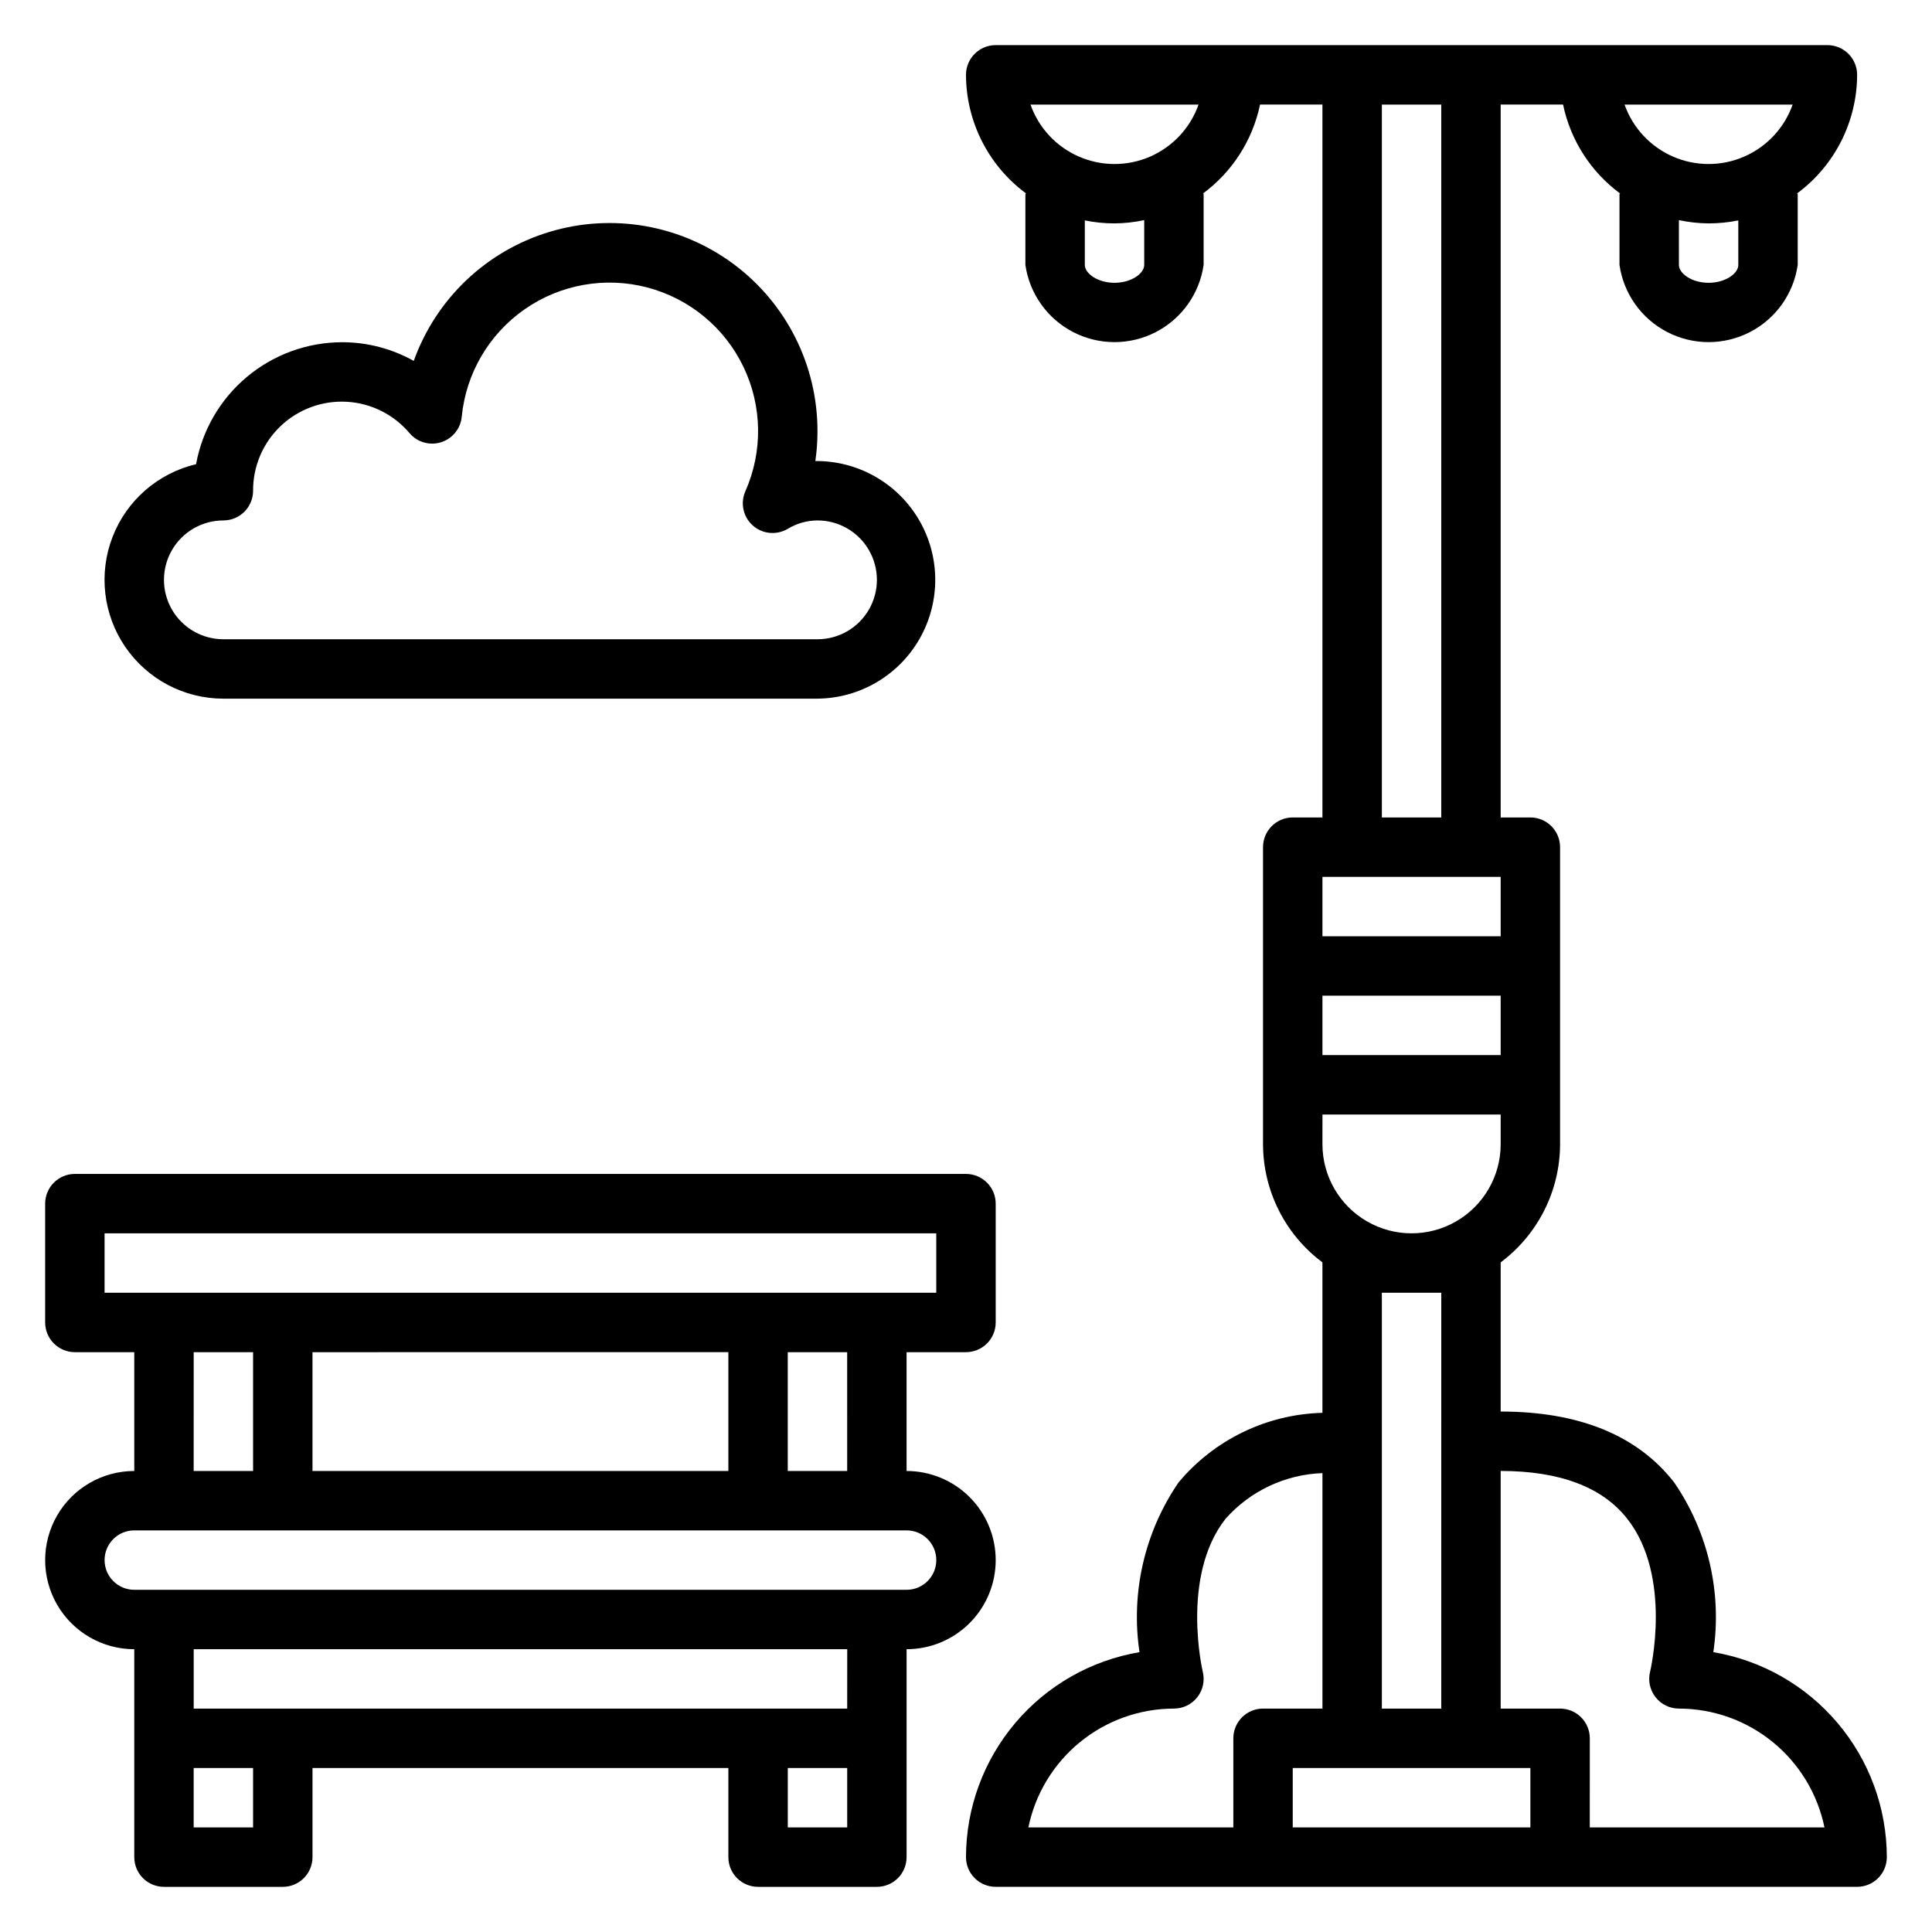
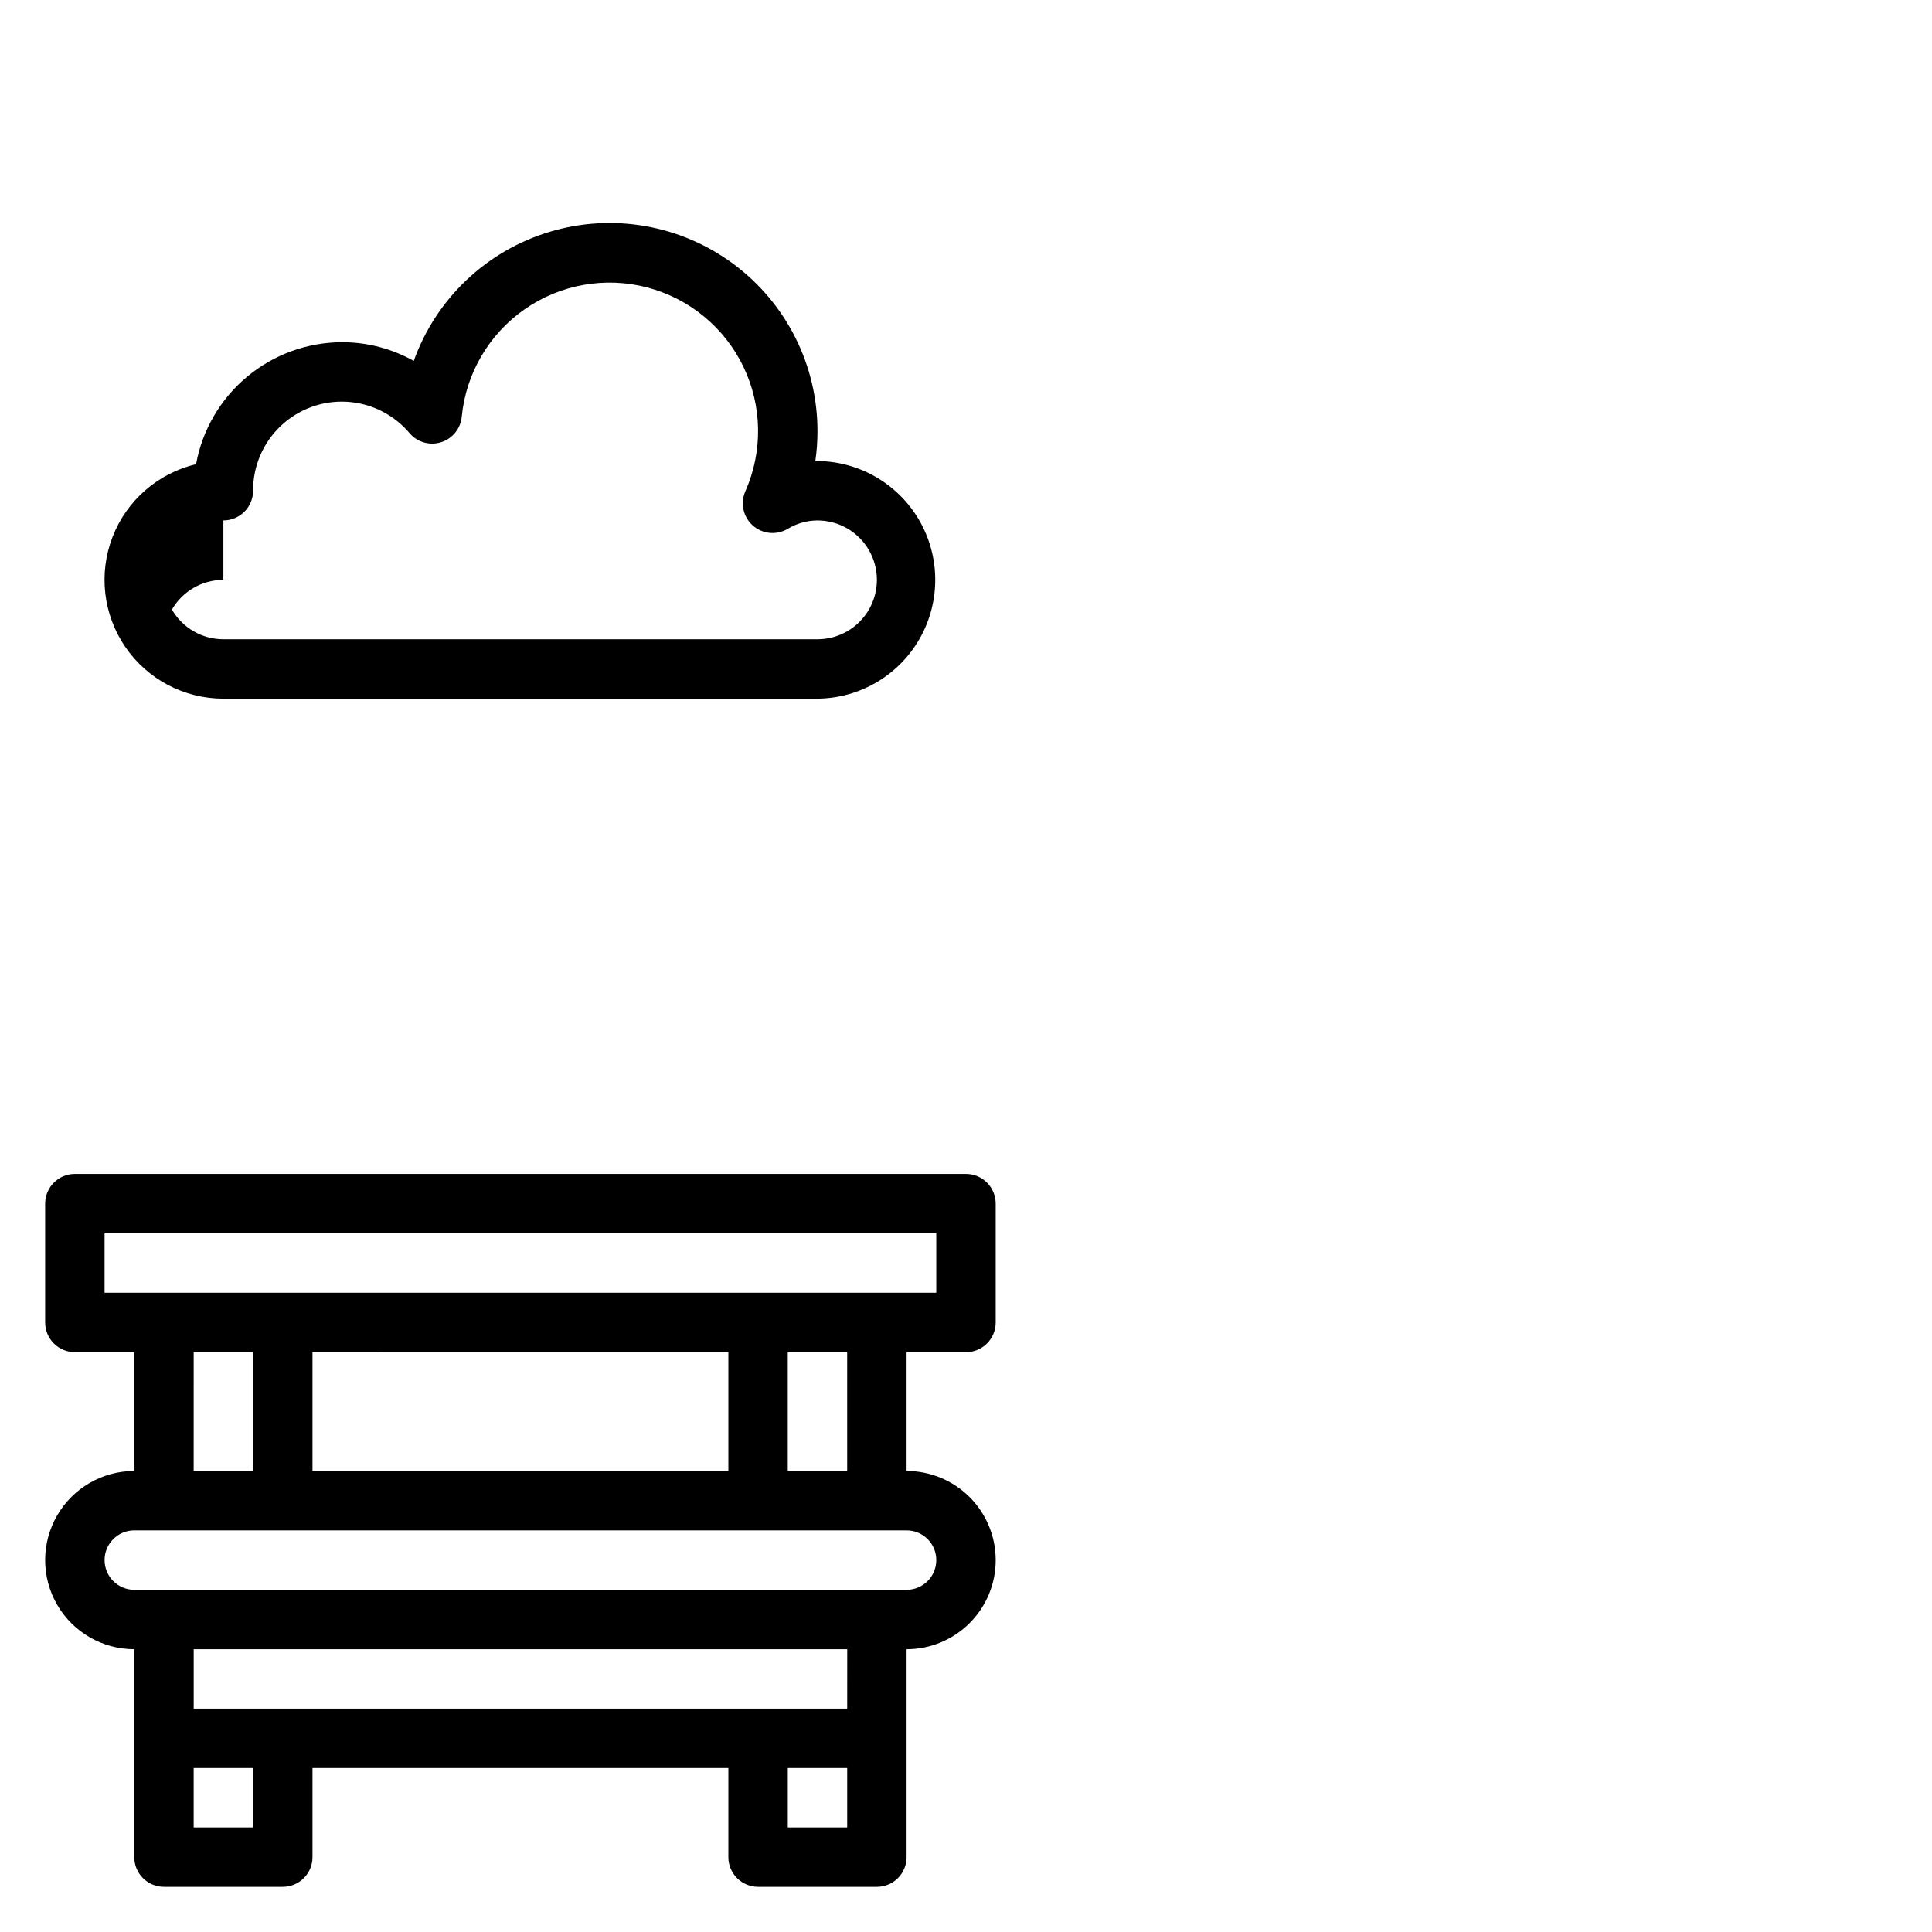
<svg xmlns="http://www.w3.org/2000/svg" fill="#000000" width="800px" height="800px" version="1.1" viewBox="144 144 512 512">
  <g>
    <path d="m407.87 557.44c0-6.262-2.488-12.27-6.918-16.699-4.43-4.426-10.434-6.914-16.699-6.914v-31.488h15.746c2.086 0 4.09-0.832 5.566-2.309 1.477-1.473 2.305-3.477 2.305-5.566v-31.484c0-2.09-0.828-4.094-2.305-5.566-1.477-1.477-3.481-2.309-5.566-2.309h-236.16c-4.348 0-7.871 3.527-7.871 7.875v31.488-0.004c0 2.09 0.832 4.094 2.305 5.566 1.477 1.477 3.481 2.309 5.566 2.309h15.746v31.488c-8.438 0-16.234 4.5-20.453 11.809-4.219 7.305-4.219 16.309 0 23.613 4.219 7.309 12.016 11.809 20.453 11.809v55.105c0 2.086 0.828 4.09 2.305 5.566 1.477 1.477 3.481 2.305 5.566 2.305h31.488c2.09 0 4.09-0.828 5.566-2.305 1.477-1.477 2.305-3.481 2.305-5.566v-23.617h110.21v23.617c0 2.086 0.828 4.09 2.305 5.566 1.477 1.477 3.477 2.305 5.566 2.305h31.488c2.086 0 4.09-0.828 5.566-2.305 1.477-1.477 2.305-3.481 2.305-5.566v-55.105c6.266 0 12.27-2.488 16.699-6.918 4.43-4.426 6.918-10.434 6.918-16.699zm-39.359-23.617-15.746 0.004v-31.488h15.742zm-31.488-31.488v31.488l-110.21 0.004v-31.488zm-165.31-31.484h220.41v15.742h-220.41zm23.617 31.488h15.742v31.488h-15.746zm15.742 125.95h-15.746v-15.746h15.746zm141.7 0v-15.746h15.742v15.742zm15.742-31.488h-173.18v-15.746h173.19zm15.742-31.488h-204.67c-4.348 0-7.871-3.527-7.871-7.875s3.523-7.871 7.871-7.871h204.67c4.348 0 7.871 3.523 7.871 7.871s-3.523 7.875-7.871 7.875z" />
-     <path d="m598.05 581.84c2.336-15.746-1.355-31.797-10.344-44.934-9.738-12.535-25.215-18.832-46.012-18.832v-39.359-0.172c9.883-7.383 15.715-18.98 15.742-31.316v-78.719c0-2.09-0.828-4.09-2.305-5.566-1.477-1.477-3.477-2.309-5.566-2.309h-7.871v-188.93h16.531c1.977 9.469 7.375 17.879 15.168 23.613h-0.211v18.895c1.102 7.637 5.824 14.27 12.684 17.805 6.859 3.535 15.004 3.535 21.863 0 6.859-3.535 11.586-10.168 12.684-17.805v-18.895h-0.242c10.02-7.367 15.953-19.051 15.988-31.488 0-2.086-0.832-4.09-2.305-5.566-1.477-1.473-3.481-2.305-5.566-2.305h-220.42c-4.348 0-7.871 3.523-7.871 7.871 0.035 12.438 5.965 24.121 15.988 31.488h-0.246v18.895c1.102 7.637 5.828 14.27 12.684 17.805 6.859 3.535 15.004 3.535 21.863 0 6.859-3.535 11.586-10.168 12.688-17.805v-18.895h-0.223c7.797-5.731 13.199-14.141 15.176-23.613h16.531v188.93h-7.871c-4.348 0-7.871 3.527-7.871 7.875v78.719c0.027 12.336 5.859 23.934 15.742 31.316v0.172 39.699c-14.773 0.387-28.668 7.109-38.137 18.461-8.996 13.145-12.691 29.207-10.344 44.965-12.84 2.172-24.5 8.816-32.914 18.758-8.414 9.941-13.043 22.535-13.066 35.559 0 2.086 0.828 4.09 2.305 5.566 1.477 1.477 3.477 2.305 5.566 2.305h228.29c2.086 0 4.09-0.828 5.566-2.305 1.477-1.477 2.305-3.481 2.305-5.566-0.023-13.023-4.652-25.617-13.066-35.559-8.418-9.941-20.074-16.586-32.914-18.758zm6.621-367.62c0 2.227-3.371 4.723-7.871 4.723-4.504 0-7.871-2.496-7.871-4.723l-0.004-11.887c2.59 0.559 5.227 0.848 7.875 0.867 2.641 0 5.281-0.262 7.871-0.789zm14.398-42.508c-2.184 6.18-6.836 11.176-12.848 13.793-6.008 2.617-12.836 2.617-18.848 0-6.012-2.617-10.664-7.613-12.848-13.793zm-157.44 0c-2.184 6.18-6.836 11.176-12.844 13.793-6.012 2.617-12.84 2.617-18.852 0-6.012-2.617-10.664-7.613-12.844-13.793zm-14.398 42.508c0 2.227-3.371 4.723-7.871 4.723-4.504 0-7.871-2.496-7.871-4.723v-11.809c2.59 0.527 5.227 0.789 7.871 0.789 2.644-0.02 5.285-0.309 7.871-0.867zm94.465 209.39h-47.234v-15.742h47.23zm-31.488-251.9h15.742v188.93h-15.742zm-7.871 204.67h39.359v15.742h-47.234v-15.742zm-7.871 62.977h47.23v7.871c0 8.438-4.5 16.234-11.809 20.453-7.309 4.219-16.309 4.219-23.617 0-7.305-4.219-11.809-12.016-11.809-20.453zm31.488 47.23-0.004 110.21h-15.742v-110.21zm-55.105 118.08v23.617h-54.316c1.824-8.887 6.656-16.871 13.684-22.605 7.027-5.738 15.816-8.875 24.887-8.883 2.426 0 4.715-1.121 6.207-3.031 1.492-1.91 2.019-4.402 1.43-6.754-0.062-0.242-5.871-25.254 5.992-40.453v-0.004c6.543-7.414 15.848-11.809 25.73-12.16v62.402h-15.742c-4.348 0-7.871 3.523-7.871 7.871zm78.719 23.617h-62.977v-15.746h62.977zm15.742 0 0.004-23.617c0-2.09-0.832-4.09-2.309-5.566-1.477-1.477-3.477-2.305-5.566-2.305h-15.742v-62.977c15.664 0 26.953 4.266 33.559 12.691 12.027 15.328 6.094 40.273 6.039 40.5-0.59 2.352-0.062 4.844 1.43 6.754 1.492 1.91 3.781 3.031 6.203 3.031 9.07 0.008 17.863 3.144 24.887 8.883 7.027 5.734 11.863 13.719 13.688 22.605z" />
-     <path d="m203.2 329.15h157.44c11.25-0.098 21.594-6.195 27.129-15.988 5.539-9.793 5.43-21.797-0.281-31.488-5.715-9.691-16.164-15.598-27.414-15.496 0.379-2.609 0.57-5.238 0.566-7.875 0.031-17.461-8.215-33.902-22.227-44.316-14.012-10.418-32.133-13.578-48.844-8.52-16.711 5.059-30.035 17.742-35.918 34.18-5.793-3.246-12.32-4.953-18.961-4.957-9.219 0.012-18.141 3.25-25.215 9.156-7.078 5.906-11.859 14.105-13.516 23.172-10.109 2.387-18.391 9.605-22.137 19.289-3.746 9.688-2.473 20.598 3.398 29.164 5.875 8.566 15.594 13.684 25.98 13.68zm0-47.23c2.086 0 4.09-0.828 5.566-2.305 1.477-1.477 2.305-3.481 2.305-5.566-0.031-6.481 2.613-12.684 7.309-17.145 4.699-4.465 11.027-6.789 17.496-6.43s12.5 3.375 16.672 8.332c2.051 2.398 5.336 3.34 8.348 2.391 3.008-0.949 5.16-3.602 5.469-6.742 1.113-11.484 7.207-21.898 16.672-28.496 9.465-6.594 21.348-8.707 32.504-5.777 11.156 2.934 20.469 10.609 25.469 21.008 5 10.395 5.191 22.461 0.516 33.008-1.379 3.129-0.586 6.789 1.969 9.062 2.551 2.273 6.281 2.637 9.227 0.902 2.391-1.449 5.125-2.223 7.918-2.242 5.625 0 10.824 3 13.637 7.871 2.812 4.871 2.812 10.875 0 15.746s-8.012 7.871-13.637 7.871h-157.44c-5.625 0-10.824-3-13.637-7.871s-2.812-10.875 0-15.746c2.812-4.871 8.012-7.871 13.637-7.871z" />
+     <path d="m203.2 329.15h157.44c11.25-0.098 21.594-6.195 27.129-15.988 5.539-9.793 5.43-21.797-0.281-31.488-5.715-9.691-16.164-15.598-27.414-15.496 0.379-2.609 0.57-5.238 0.566-7.875 0.031-17.461-8.215-33.902-22.227-44.316-14.012-10.418-32.133-13.578-48.844-8.52-16.711 5.059-30.035 17.742-35.918 34.18-5.793-3.246-12.32-4.953-18.961-4.957-9.219 0.012-18.141 3.25-25.215 9.156-7.078 5.906-11.859 14.105-13.516 23.172-10.109 2.387-18.391 9.605-22.137 19.289-3.746 9.688-2.473 20.598 3.398 29.164 5.875 8.566 15.594 13.684 25.98 13.68zm0-47.23c2.086 0 4.09-0.828 5.566-2.305 1.477-1.477 2.305-3.481 2.305-5.566-0.031-6.481 2.613-12.684 7.309-17.145 4.699-4.465 11.027-6.789 17.496-6.43s12.5 3.375 16.672 8.332c2.051 2.398 5.336 3.34 8.348 2.391 3.008-0.949 5.16-3.602 5.469-6.742 1.113-11.484 7.207-21.898 16.672-28.496 9.465-6.594 21.348-8.707 32.504-5.777 11.156 2.934 20.469 10.609 25.469 21.008 5 10.395 5.191 22.461 0.516 33.008-1.379 3.129-0.586 6.789 1.969 9.062 2.551 2.273 6.281 2.637 9.227 0.902 2.391-1.449 5.125-2.223 7.918-2.242 5.625 0 10.824 3 13.637 7.871 2.812 4.871 2.812 10.875 0 15.746s-8.012 7.871-13.637 7.871h-157.44c-5.625 0-10.824-3-13.637-7.871c2.812-4.871 8.012-7.871 13.637-7.871z" />
  </g>
</svg>